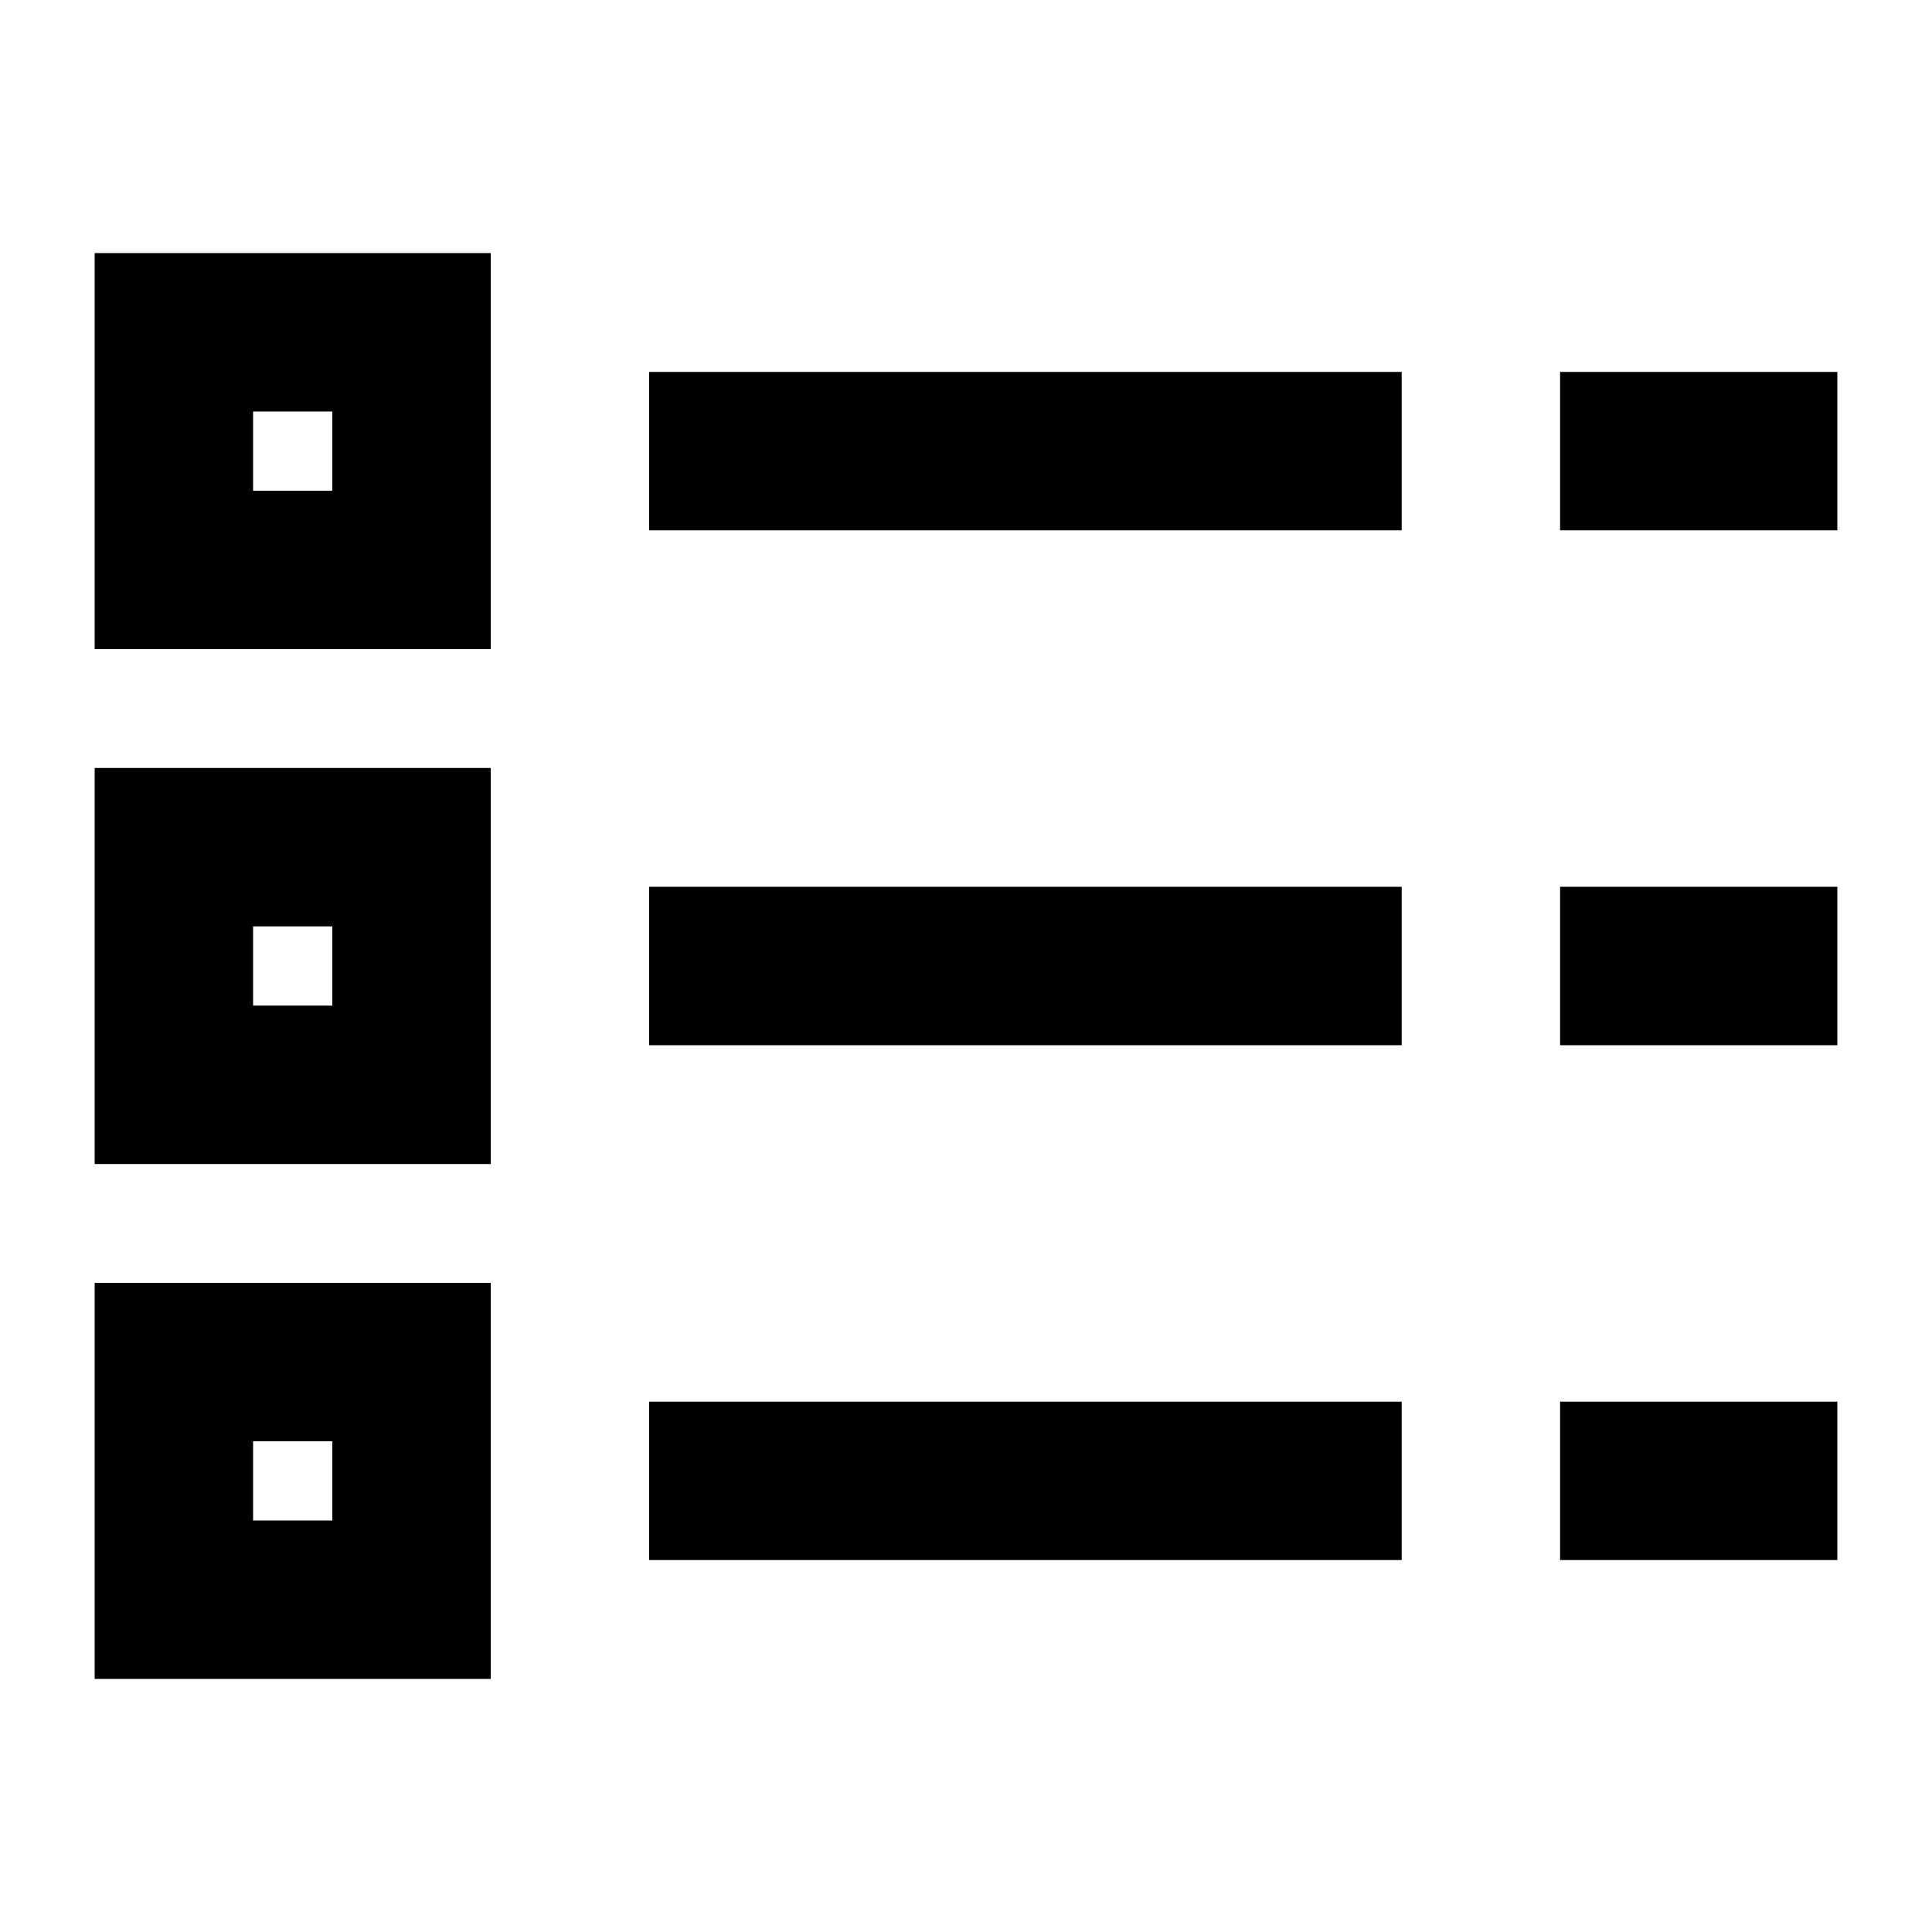
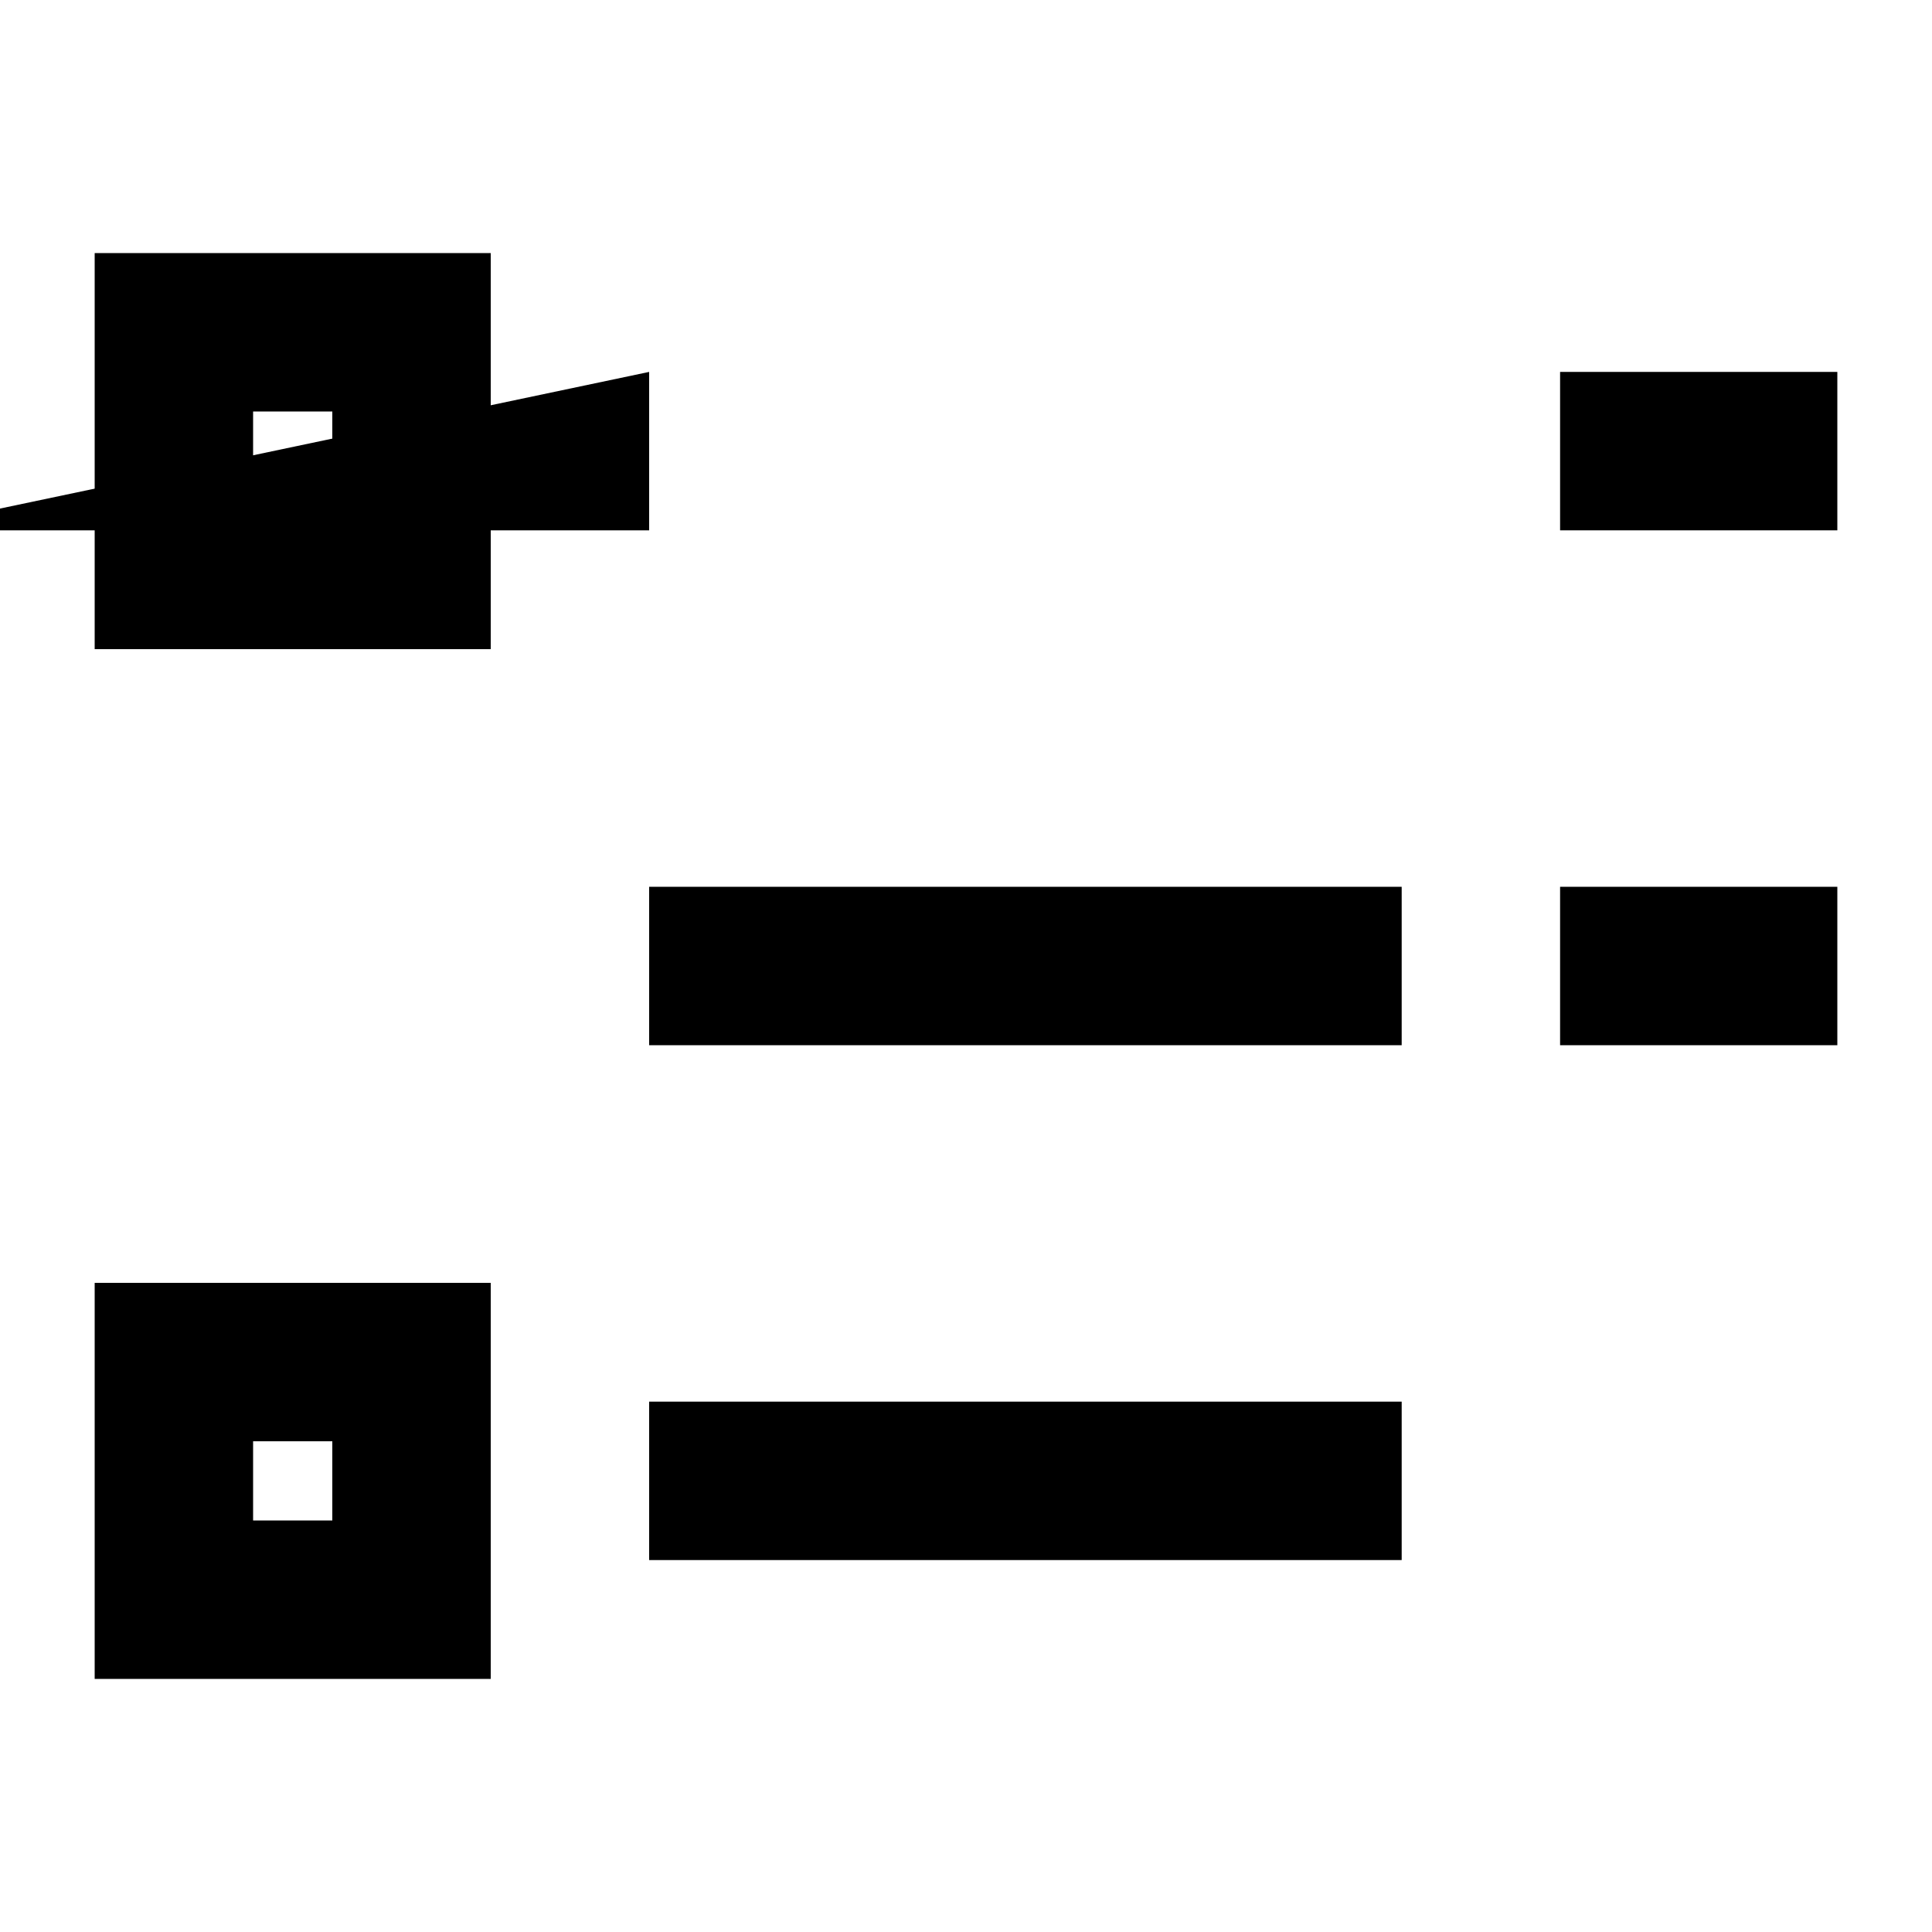
<svg xmlns="http://www.w3.org/2000/svg" fill="#000000" width="800px" height="800px" version="1.1" viewBox="144 144 512 512">
  <g>
    <path d="m169.09 316.03h104.96v-104.96h-104.96zm41.984-62.977h20.992v20.992h-20.992z" />
-     <path d="m316.03 242.56h199.43v41.984h-199.43z" />
+     <path d="m316.03 242.56v41.984h-199.43z" />
    <path d="m557.44 242.56h73.473v41.984h-73.473z" />
-     <path d="m169.09 452.48h104.96v-104.96h-104.96zm41.984-62.977h20.992v20.992h-20.992z" />
    <path d="m316.03 379.01h199.43v41.984h-199.43z" />
    <path d="m557.44 379.01h73.473v41.984h-73.473z" />
    <path d="m169.09 588.93h104.96v-104.96h-104.96zm41.984-62.977h20.992v20.992h-20.992z" />
    <path d="m316.03 515.45h199.43v41.984h-199.43z" />
-     <path d="m557.44 515.45h73.473v41.984h-73.473z" />
  </g>
</svg>